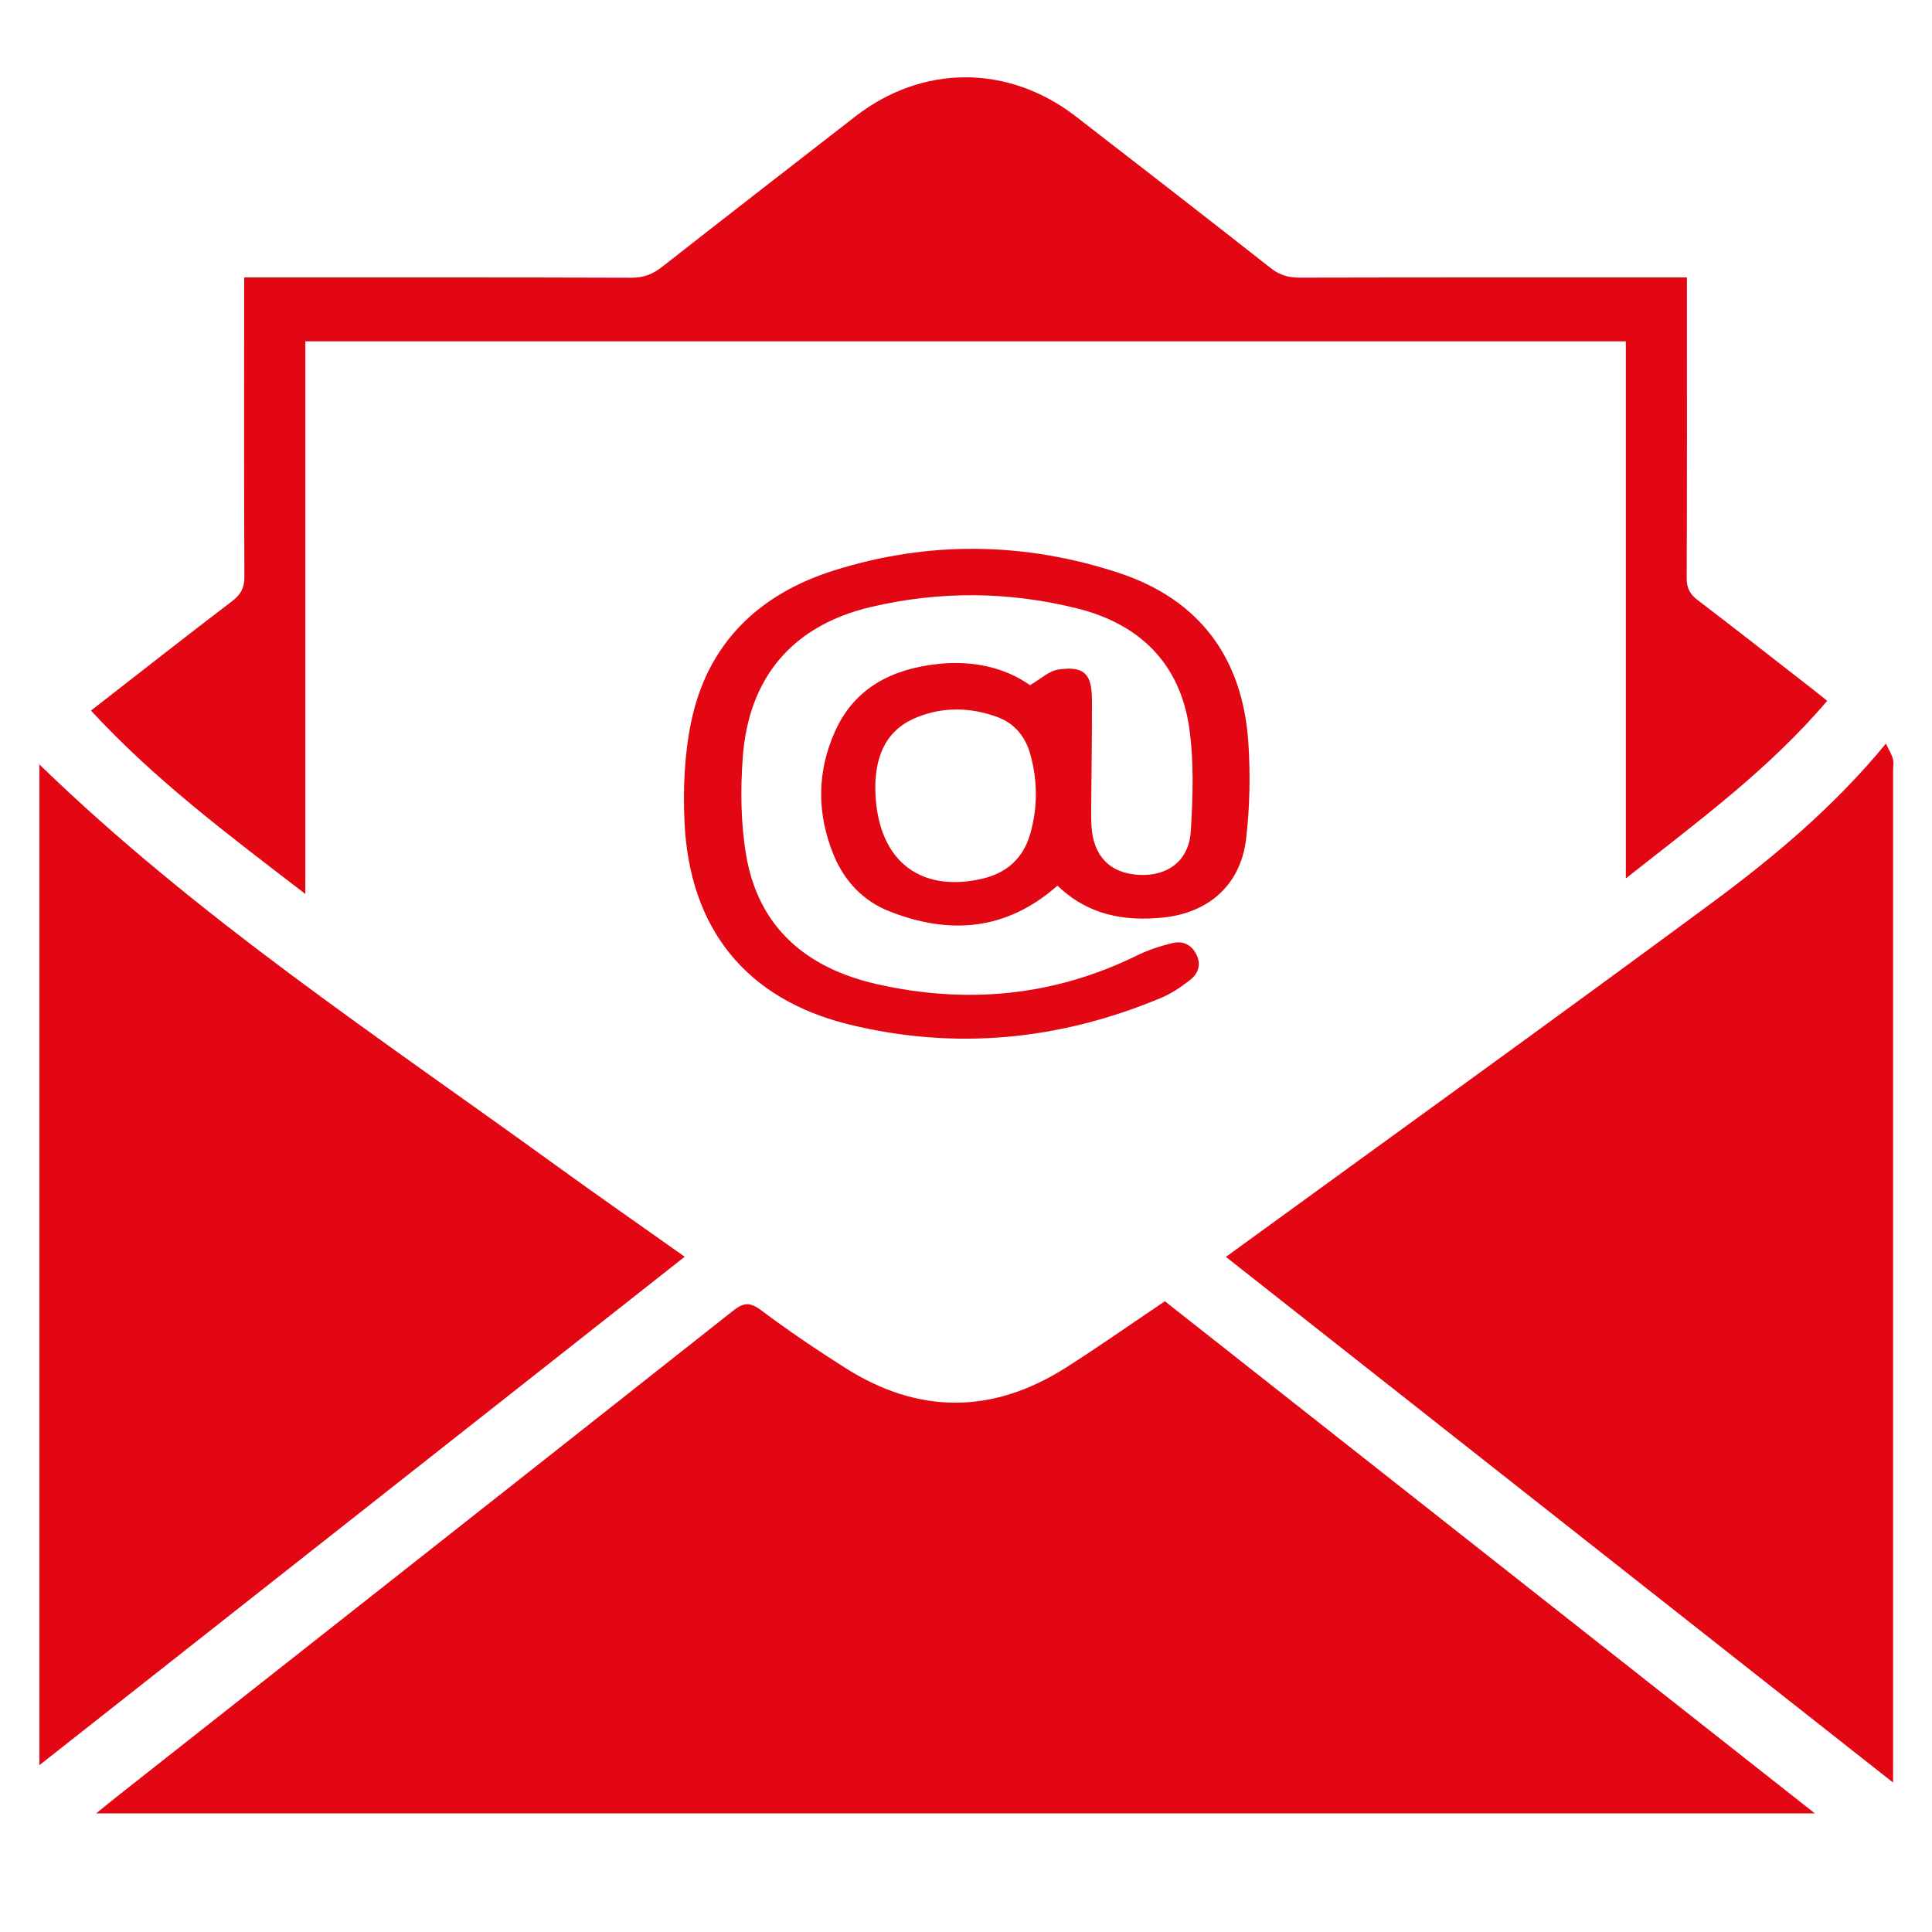
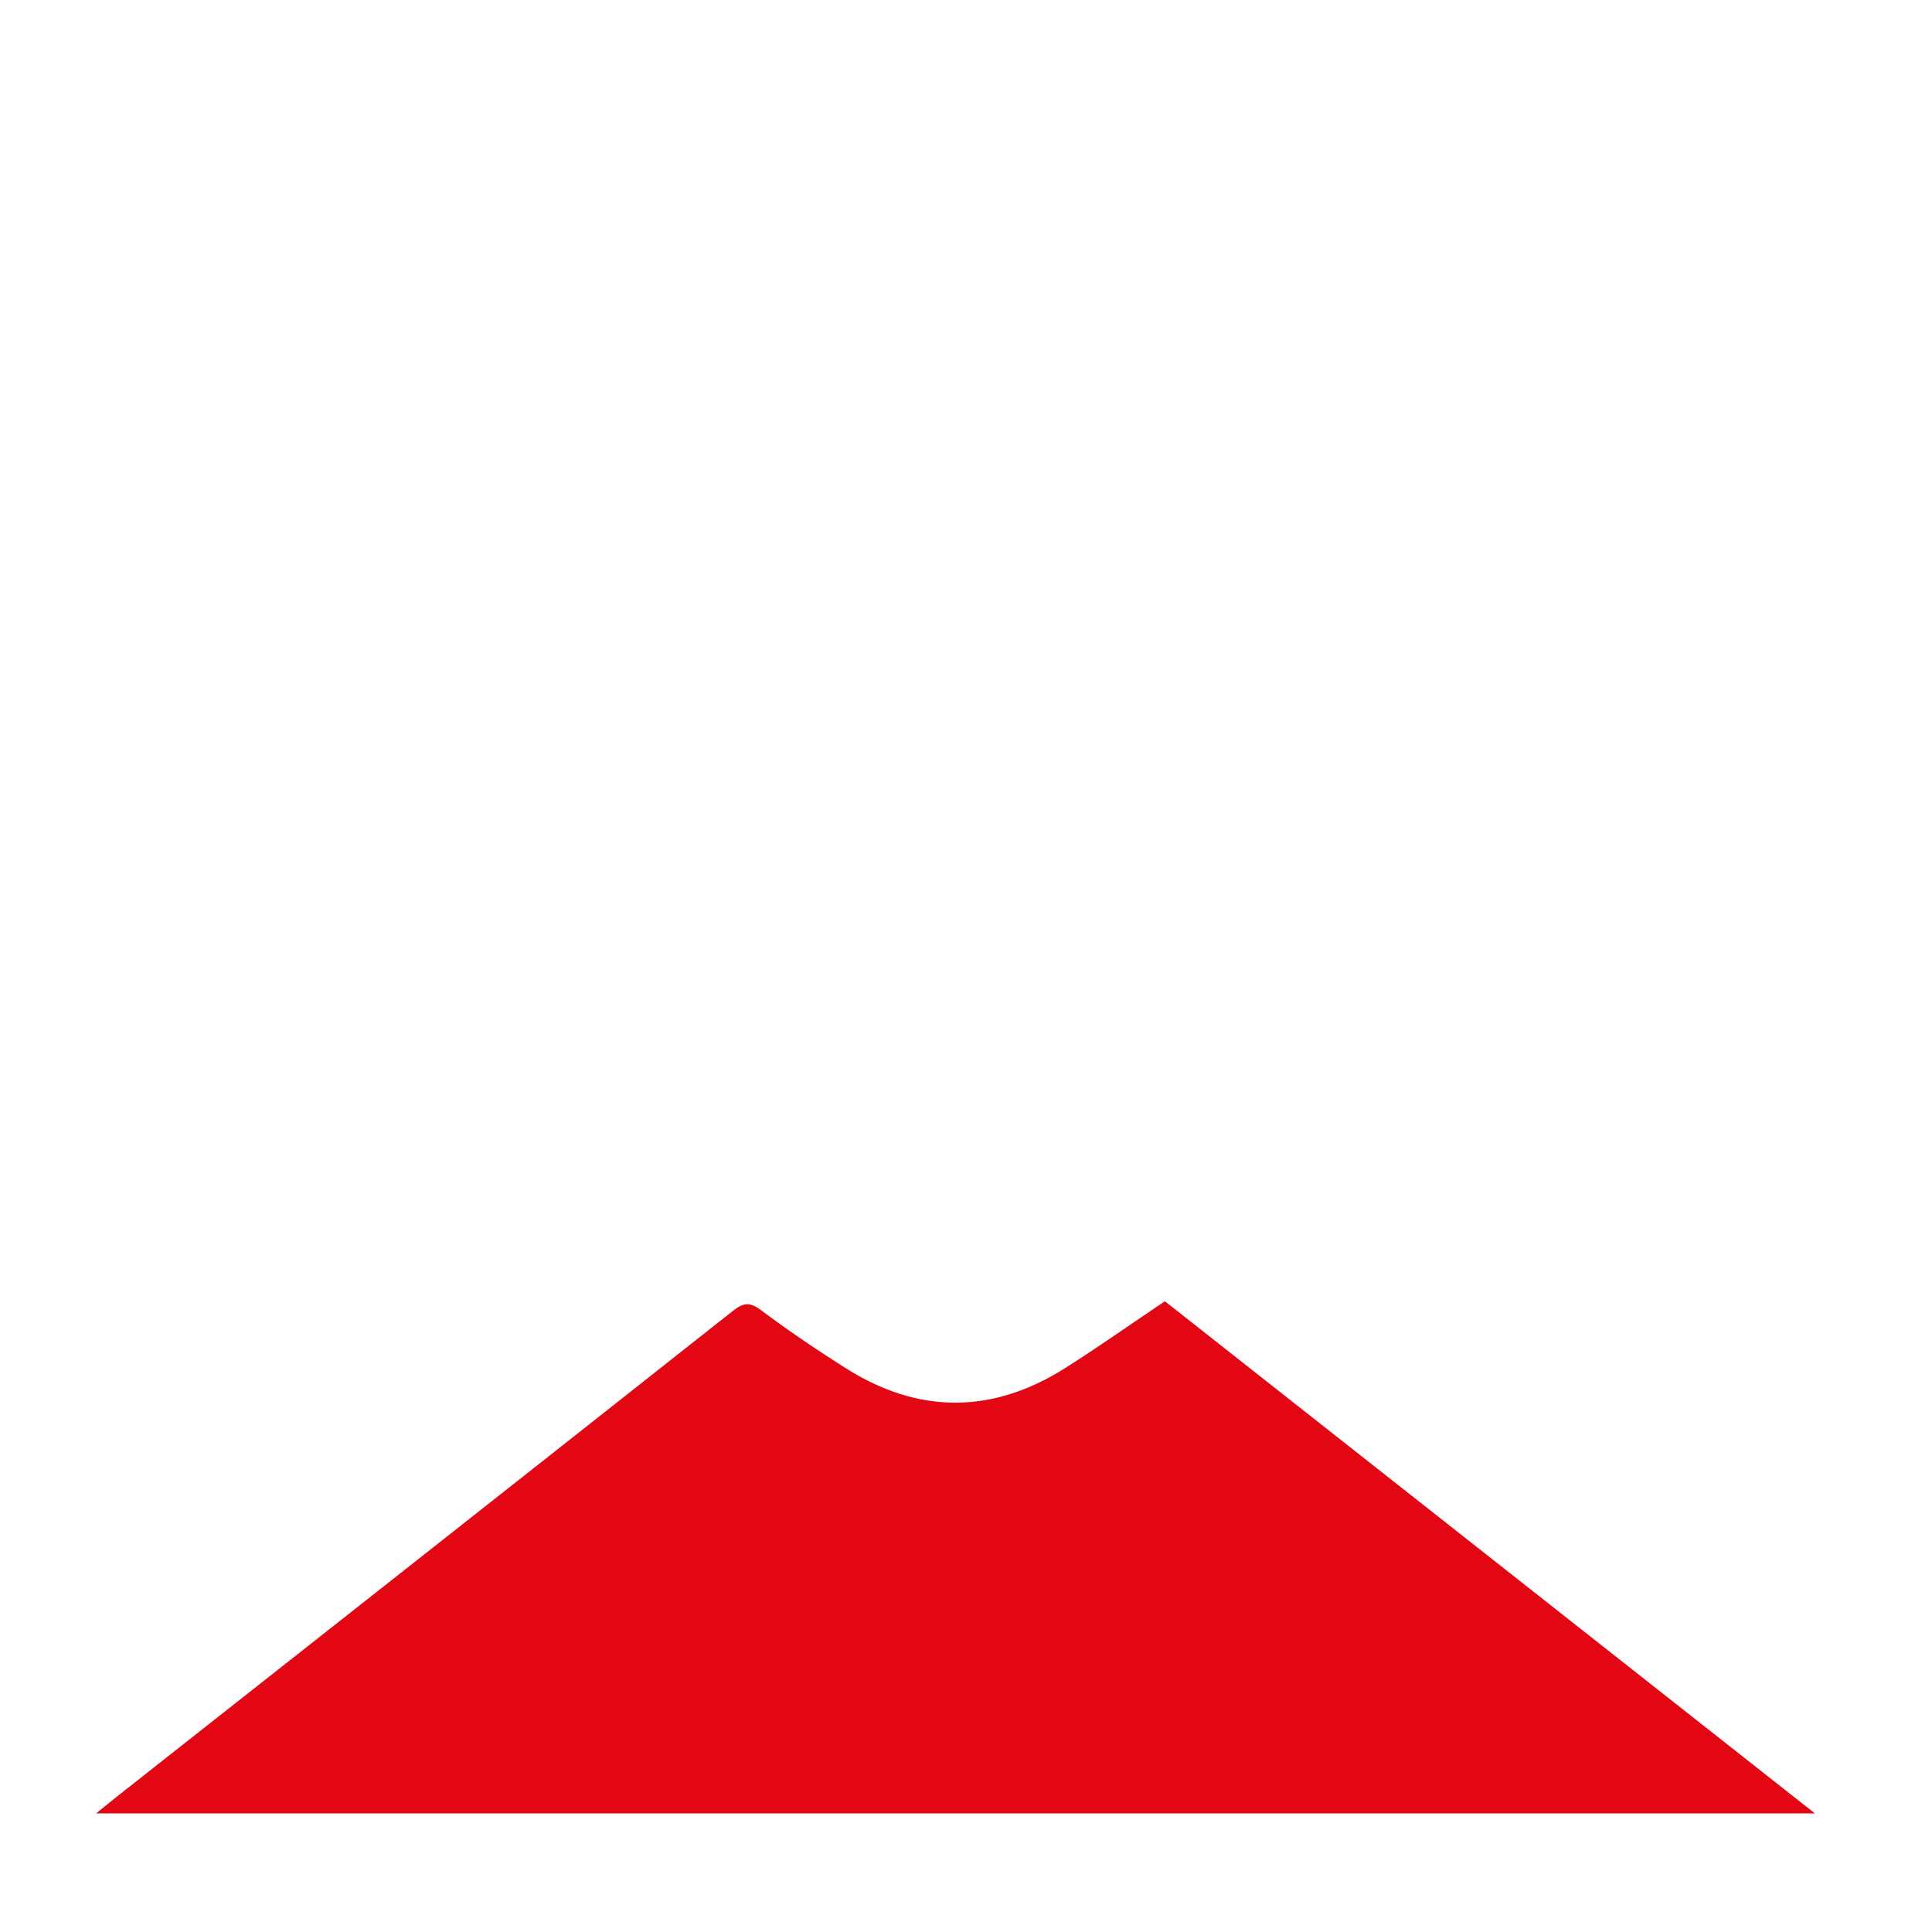
<svg xmlns="http://www.w3.org/2000/svg" version="1.1" id="Layer_1" x="0px" y="0px" width="100px" height="100px" viewBox="0 0 100 100" enable-background="new 0 0 100 100" xml:space="preserve">
  <g>
    <path fill="#E30613" d="M93.938,93.861c-29.75,0-59.275,0-88.961,0c0.489-0.396,0.865-0.704,1.247-1.006   c10.57-8.328,21.143-16.651,31.701-24.996c0.539-0.426,0.871-0.49,1.459-0.049c1.405,1.056,2.868,2.041,4.352,2.984   c3.795,2.414,7.626,2.409,11.421,0.003c1.718-1.09,3.381-2.265,5.137-3.444C71.422,76.123,82.596,84.926,93.938,93.861z" />
-     <path fill="#E30613" d="M97.984,92.264c-11.594-9.137-23.027-18.145-34.531-27.207c0.287-0.209,0.523-0.382,0.761-0.554   c8.132-5.915,16.293-11.788,24.38-17.763c3.233-2.389,6.325-4.977,9.02-8.25c0.148,0.313,0.291,0.538,0.359,0.783   c0.053,0.187,0.014,0.399,0.014,0.601c0,17.052,0,34.106,0,51.159C97.984,91.377,97.984,91.723,97.984,92.264z" />
-     <path fill="#E30613" d="M2.041,39.569c8.168,7.929,17.613,14.142,26.743,20.758c2.175,1.575,4.381,3.108,6.657,4.721   c-11.142,8.779-22.222,17.509-33.4,26.316C2.041,74.012,2.041,56.803,2.041,39.569z" />
-     <path fill="#E30613" d="M4.709,36.78c2.505-1.949,4.896-3.828,7.315-5.673c0.446-0.34,0.628-0.683,0.625-1.251   c-0.022-4.856-0.011-9.712-0.011-14.568c0-0.273,0-0.545,0-0.927c0.392,0,0.709,0,1.026,0c6.34,0,12.682-0.008,19.022,0.014   c0.623,0.002,1.094-0.179,1.572-0.553c3.326-2.608,6.667-5.195,10.004-7.788c3.487-2.708,7.927-2.713,11.433,0   c3.363,2.601,6.724,5.205,10.064,7.833c0.469,0.369,0.93,0.505,1.512,0.504c6.342-0.016,12.683-0.01,19.022-0.01   c0.302,0,0.603,0,1.022,0c0,0.333,0,0.623,0,0.912c0,4.881,0.009,9.763-0.012,14.645c-0.002,0.507,0.153,0.826,0.553,1.131   c2.021,1.541,4.019,3.11,6.023,4.669c0.215,0.167,0.424,0.338,0.697,0.556c-3.02,3.552-6.702,6.253-10.424,9.193   c0-9.378,0-18.569,0-27.801c-22.813,0-45.544,0-68.348,0c0,9.492,0,18.942,0,28.605C11.865,43.245,8.036,40.388,4.709,36.78z" />
-     <path fill="#E30613" d="M54.736,45.84c-2.644,2.333-5.572,2.557-8.686,1.337c-1.366-0.535-2.343-1.564-2.901-2.924   c-0.882-2.153-0.87-4.339,0.095-6.448c1.022-2.235,2.974-3.188,5.307-3.438c1.778-0.192,3.452,0.17,4.761,1.097   c0.562-0.322,0.988-0.74,1.467-0.809c1.326-0.192,1.736,0.211,1.74,1.559c0.008,1.786-0.024,3.572-0.037,5.358   c-0.002,0.402-0.012,0.805,0.015,1.207c0.099,1.551,0.969,2.429,2.467,2.505c1.481,0.076,2.575-0.731,2.671-2.26   c0.109-1.771,0.17-3.584-0.078-5.332c-0.474-3.339-2.558-5.388-5.793-6.198c-3.545-0.888-7.138-0.912-10.688-0.076   c-4.03,0.949-6.318,3.62-6.628,7.753c-0.127,1.691-0.108,3.44,0.175,5.106c0.64,3.767,3.173,5.848,6.746,6.657   c4.626,1.051,9.14,0.648,13.451-1.465c0.602-0.295,1.256-0.513,1.908-0.662c0.53-0.121,0.985,0.12,1.225,0.656   c0.232,0.525,0.031,0.962-0.367,1.271c-0.453,0.349-0.941,0.686-1.467,0.906c-5.236,2.2-10.652,2.737-16.169,1.387   c-5.334-1.31-8.265-4.955-8.521-10.49c-0.08-1.717-0.002-3.491,0.345-5.168c0.841-4.061,3.496-6.612,7.369-7.835   c4.912-1.552,9.878-1.49,14.763,0.118c4.199,1.382,6.428,4.428,6.711,8.817c0.105,1.647,0.074,3.328-0.121,4.966   c-0.283,2.358-1.924,3.811-4.284,4.056C58.173,47.703,56.299,47.353,54.736,45.84z M45.305,40.676   c-0.007,3.783,2.237,5.568,5.527,4.809c1.252-0.289,2.111-1.036,2.479-2.279c0.406-1.382,0.403-2.782,0.017-4.168   c-0.25-0.894-0.798-1.584-1.679-1.914c-1.393-0.521-2.825-0.551-4.203,0.008C45.677,37.849,45.33,39.403,45.305,40.676z" />
  </g>
</svg>